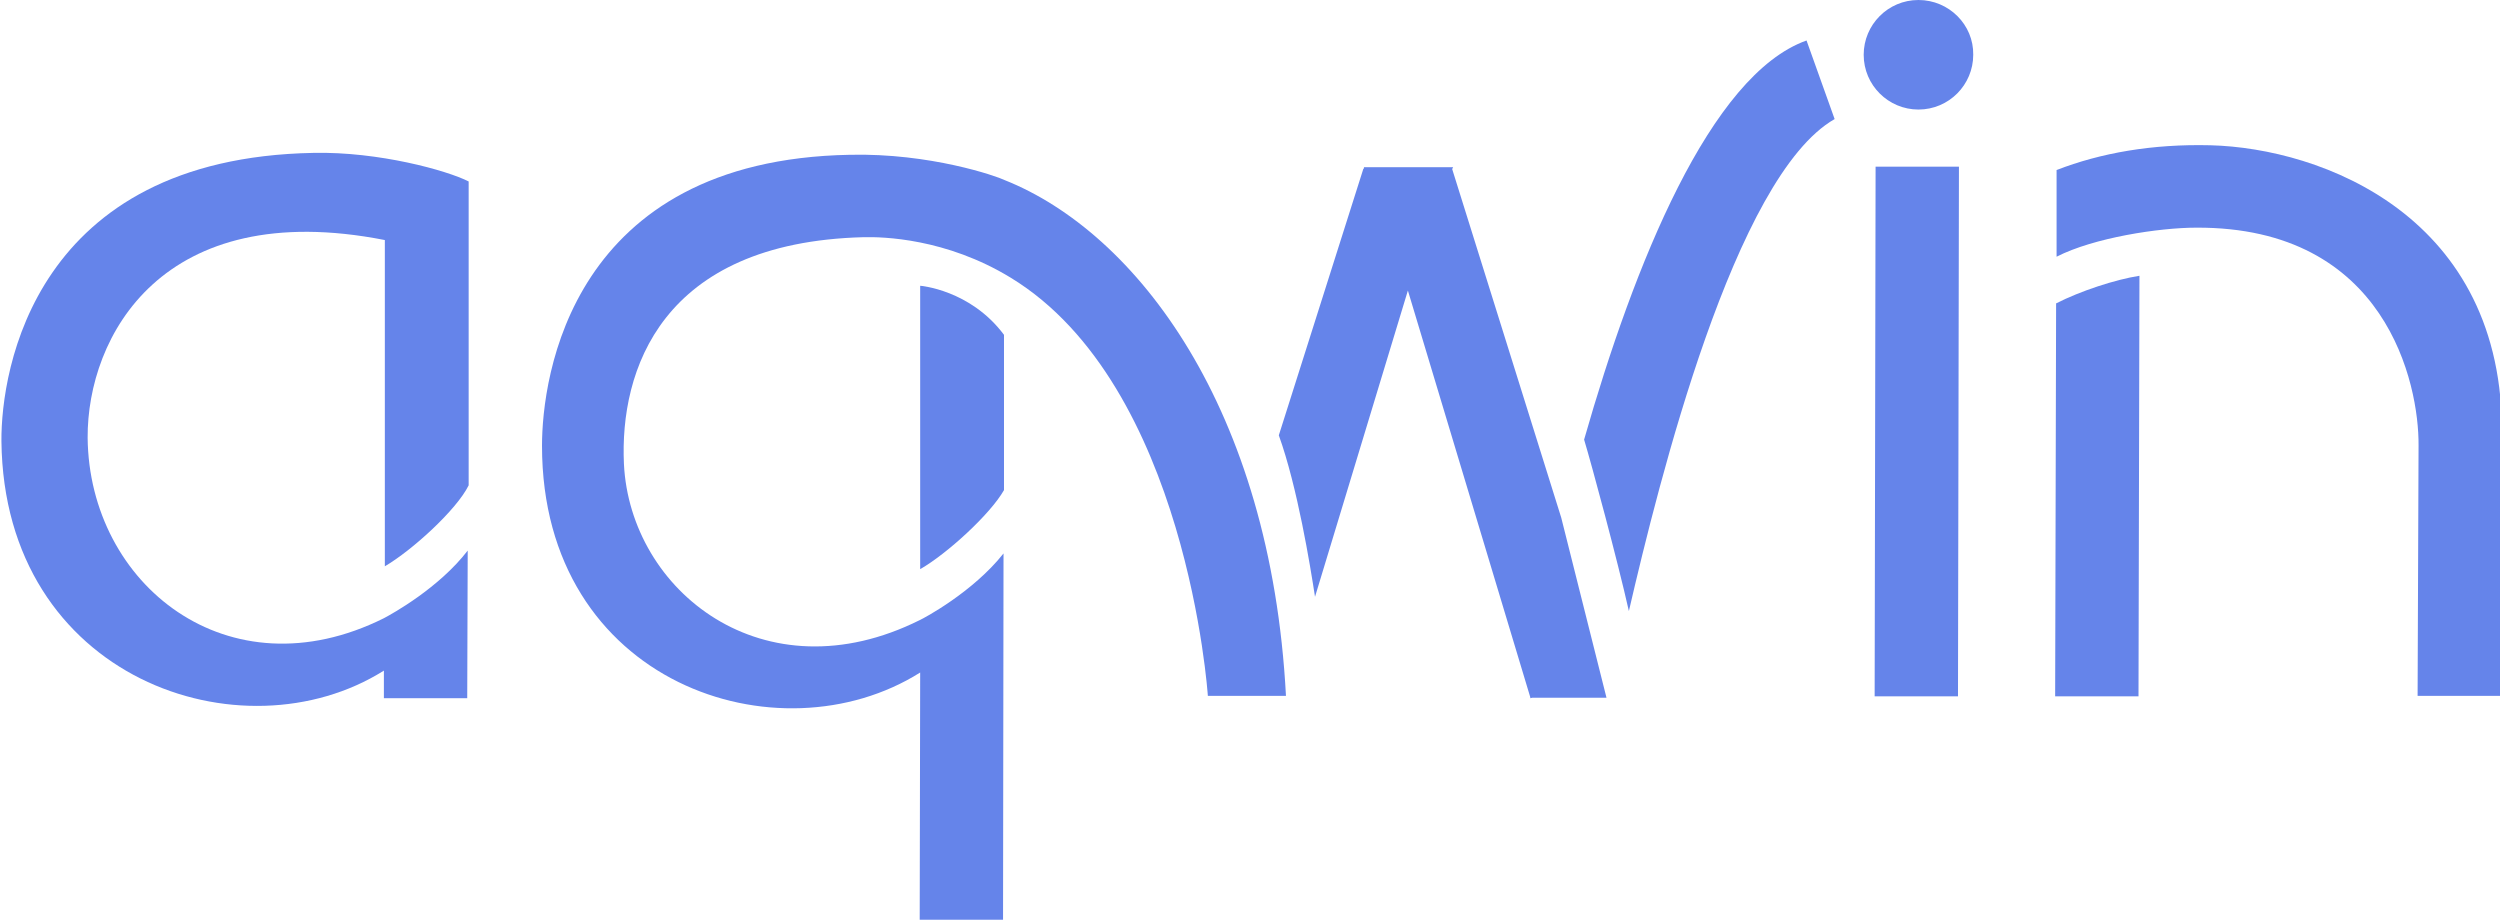
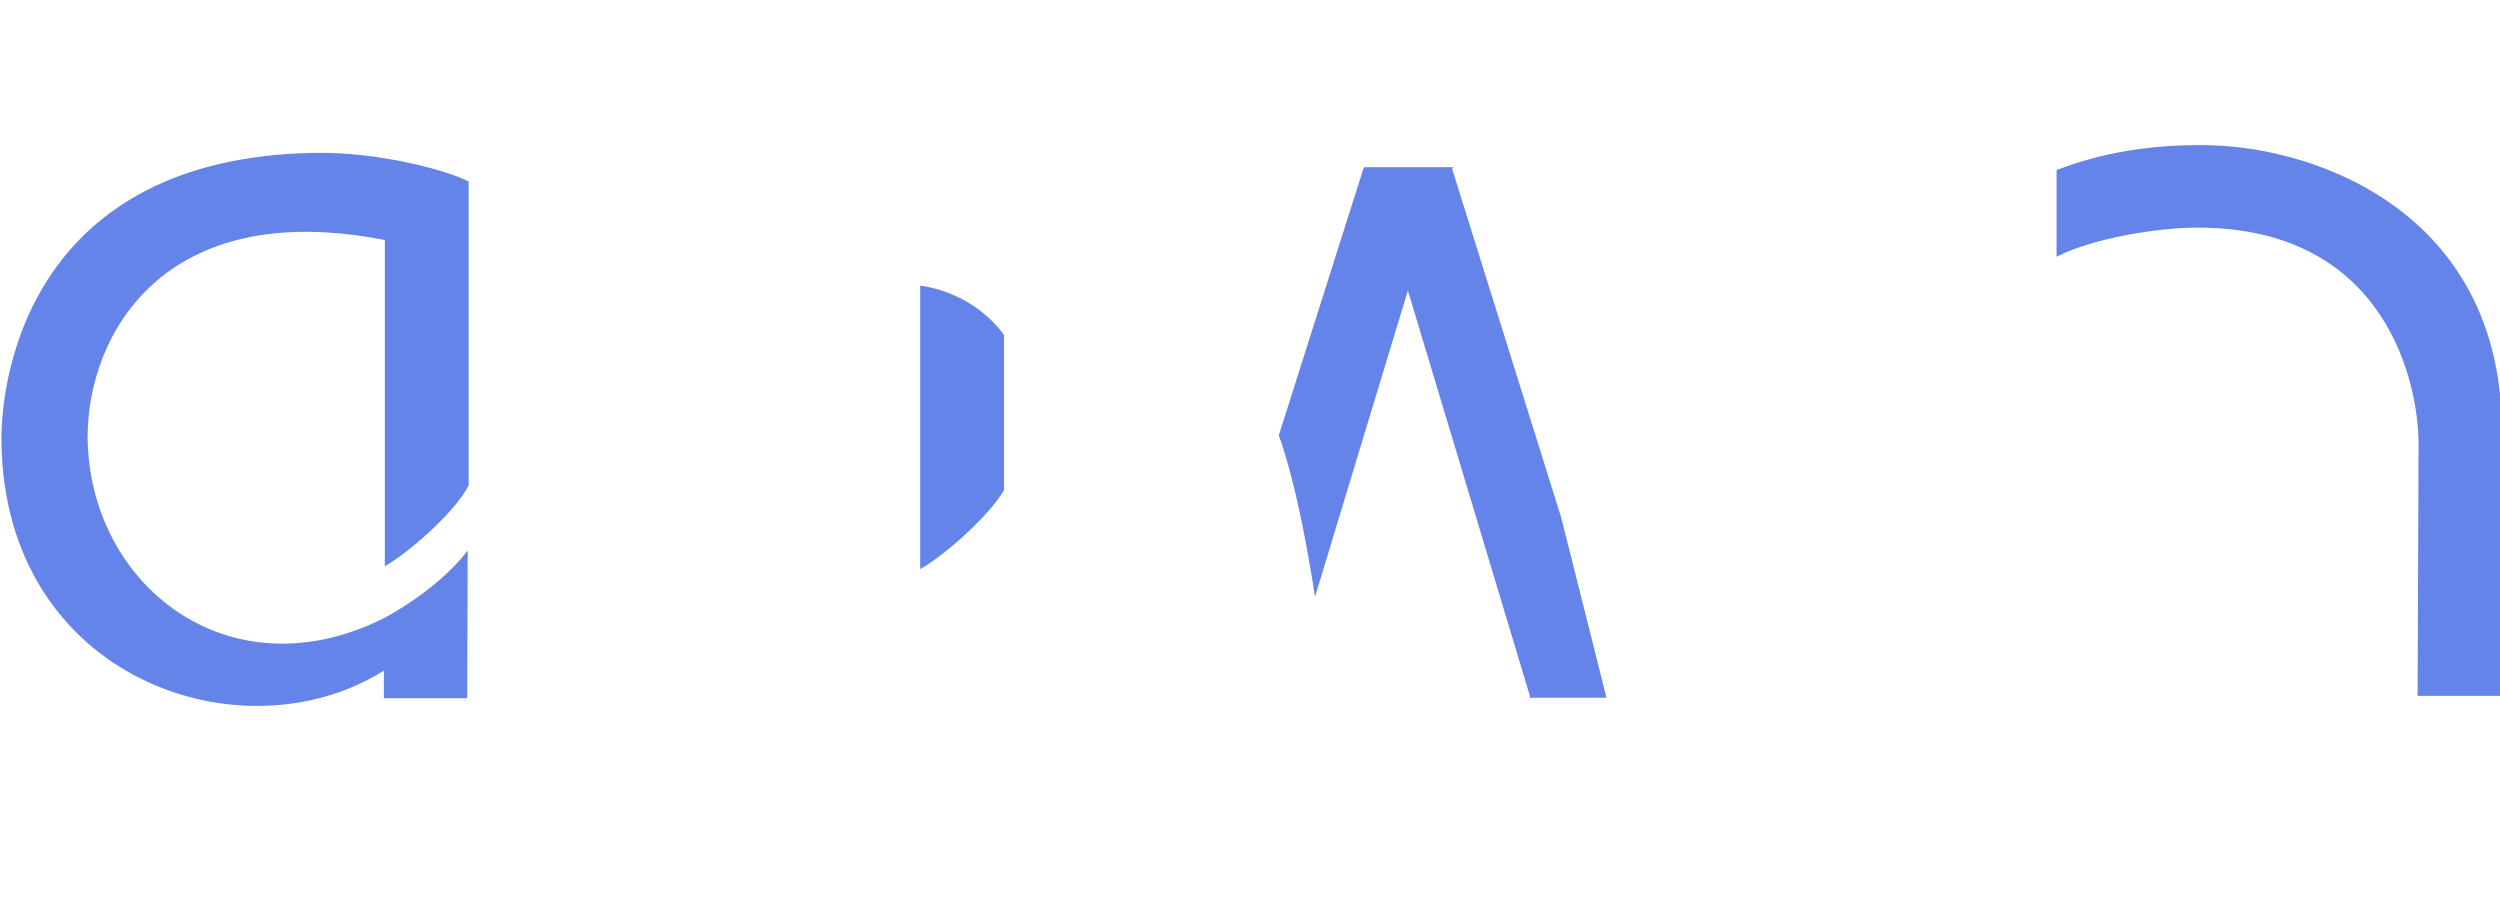
<svg xmlns="http://www.w3.org/2000/svg" id="Слой_1" x="0px" y="0px" viewBox="0 0 524.9 193.3" style="enable-background:new 0 0 524.9 193.3;" xml:space="preserve">
  <style type="text/css"> .st0{fill:#6584EA;} </style>
  <g>
-     <polygon class="st0" points="393.6,146.2 411.1,146.2 411.3,35 393.8,35 " />
-     <path class="st0" d="M402.8,0c-6.4,0-11.5,5.2-11.5,11.5c0,6.4,5.2,11.5,11.5,11.5c6.4,0,11.5-5.2,11.5-11.5 C414.4,5.2,409.2,0,402.8,0" />
-     <path class="st0" d="M431.5,146.2h17.5l0.2-88.3c-5.1,0.8-12.4,3.2-17.5,5.8L431.5,146.2z" />
    <path class="st0" d="M464.1,30.5c-12.2-0.3-23,1.6-32.3,5.2l0,18.2c7.8-4,21.6-6.1,29.3-6.1c40-0.2,46.8,32.9,46.7,45.7l-0.2,52.6 h17.5l0.2-54.4C525.9,45.3,487.3,31.1,464.1,30.5" />
-     <path class="st0" d="M304.9,35.5l0.2-0.4h-18.7l-0.1,0.4h-0.1l0,0.1l-17.7,55.8c3.9,10.8,6.6,27.4,7.6,33.9L295.6,61l25.7,85.4 c0,0,0,0,0,0.1h0l0,0.1l0.4-0.1l15.6,0c0,0-9.4-37.4-9.5-37.8L304.9,35.5z" />
-     <path class="st0" d="M332.6,92.3c1.6,5.3,7,25.3,9.4,36c6.3-27.2,22.2-91.3,43.2-103.3l-5.9-16.5C359.1,15.7,343.1,55.5,332.6,92.3 " />
+     <path class="st0" d="M304.9,35.5l0.2-0.4h-18.7l-0.1,0.4h-0.1l0,0.1l-17.7,55.8c3.9,10.8,6.6,27.4,7.6,33.9L295.6,61l25.7,85.4 c0,0,0,0,0,0.1l0,0.1l0.4-0.1l15.6,0c0,0-9.4-37.4-9.5-37.8L304.9,35.5z" />
    <path class="st0" d="M193.2,119.5c5.6-3.2,14.7-11.5,17.6-16.6l0-32.6c-7.1-9.5-17.6-10.3-17.6-10.3V119.5z" />
-     <path class="st0" d="M210.9,37.8L210.9,37.8c-1.6-0.8-15.6-5.7-32.5-5.3c-58.6,1.1-64.6,46.7-64.6,61.1c0,50,49.7,66.3,79.4,47.6 l-0.1,51.9h17.5l0.1-76.9c-6.4,8.1-16.7,13.6-17.6,14v0c-32.7,16.3-60.8-6.1-62.1-32.8c-0.9-19.5,7.7-46.5,50.3-47.6 c4-0.1,17.3,0.2,30.9,8.5c37.1,22.6,41.4,87.8,41.4,87.8H270C266.8,85.7,238.6,48.8,210.9,37.8" />
    <path class="st0" d="M65.8,32.1C7.2,33.2,0.2,77.7,0.3,92.6c0.5,50,50.6,66.9,80.3,48.2l0,5.8h17.5l0.1-31 c-6,7.8-15.7,13.2-17.6,14.2v0c-32.7,16.3-61.9-7.1-62.2-37.9C18.3,70.7,34,41.2,80.8,50.4l0,68.5c5.8-3.4,15.1-11.9,17.6-17 l0-63.8C93.9,35.8,79.5,31.8,65.8,32.1" />
  </g>
</svg>